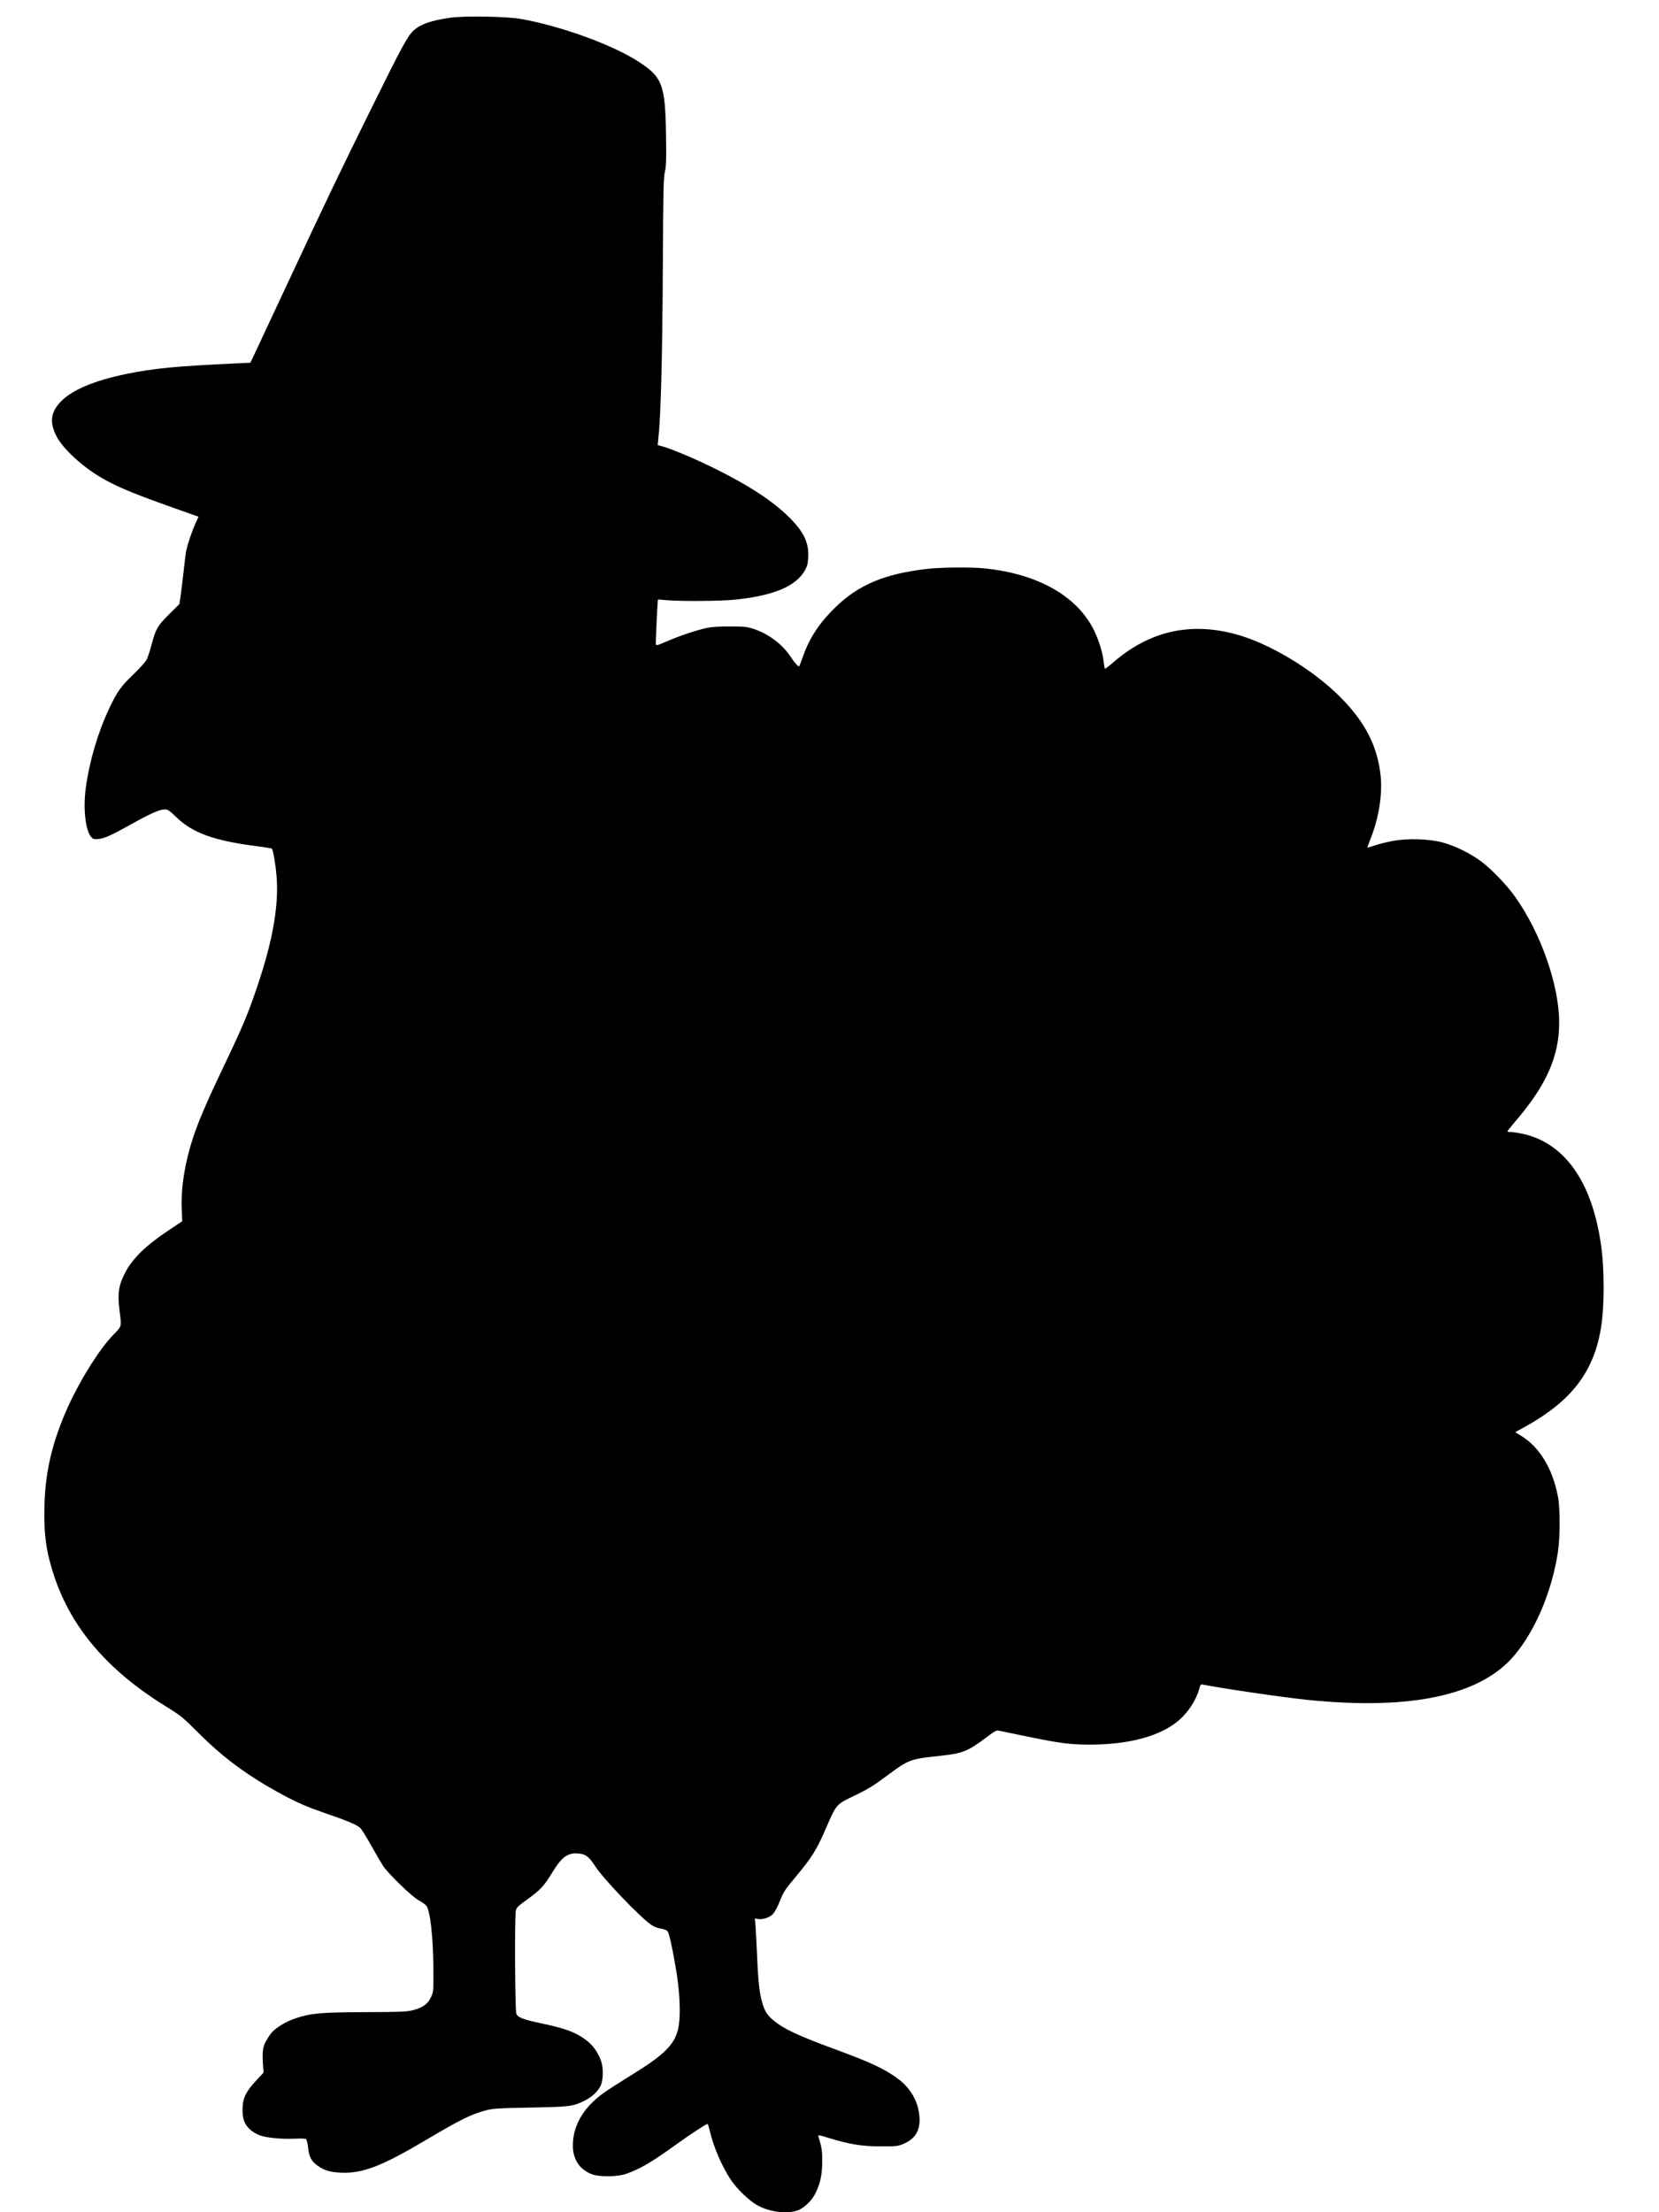
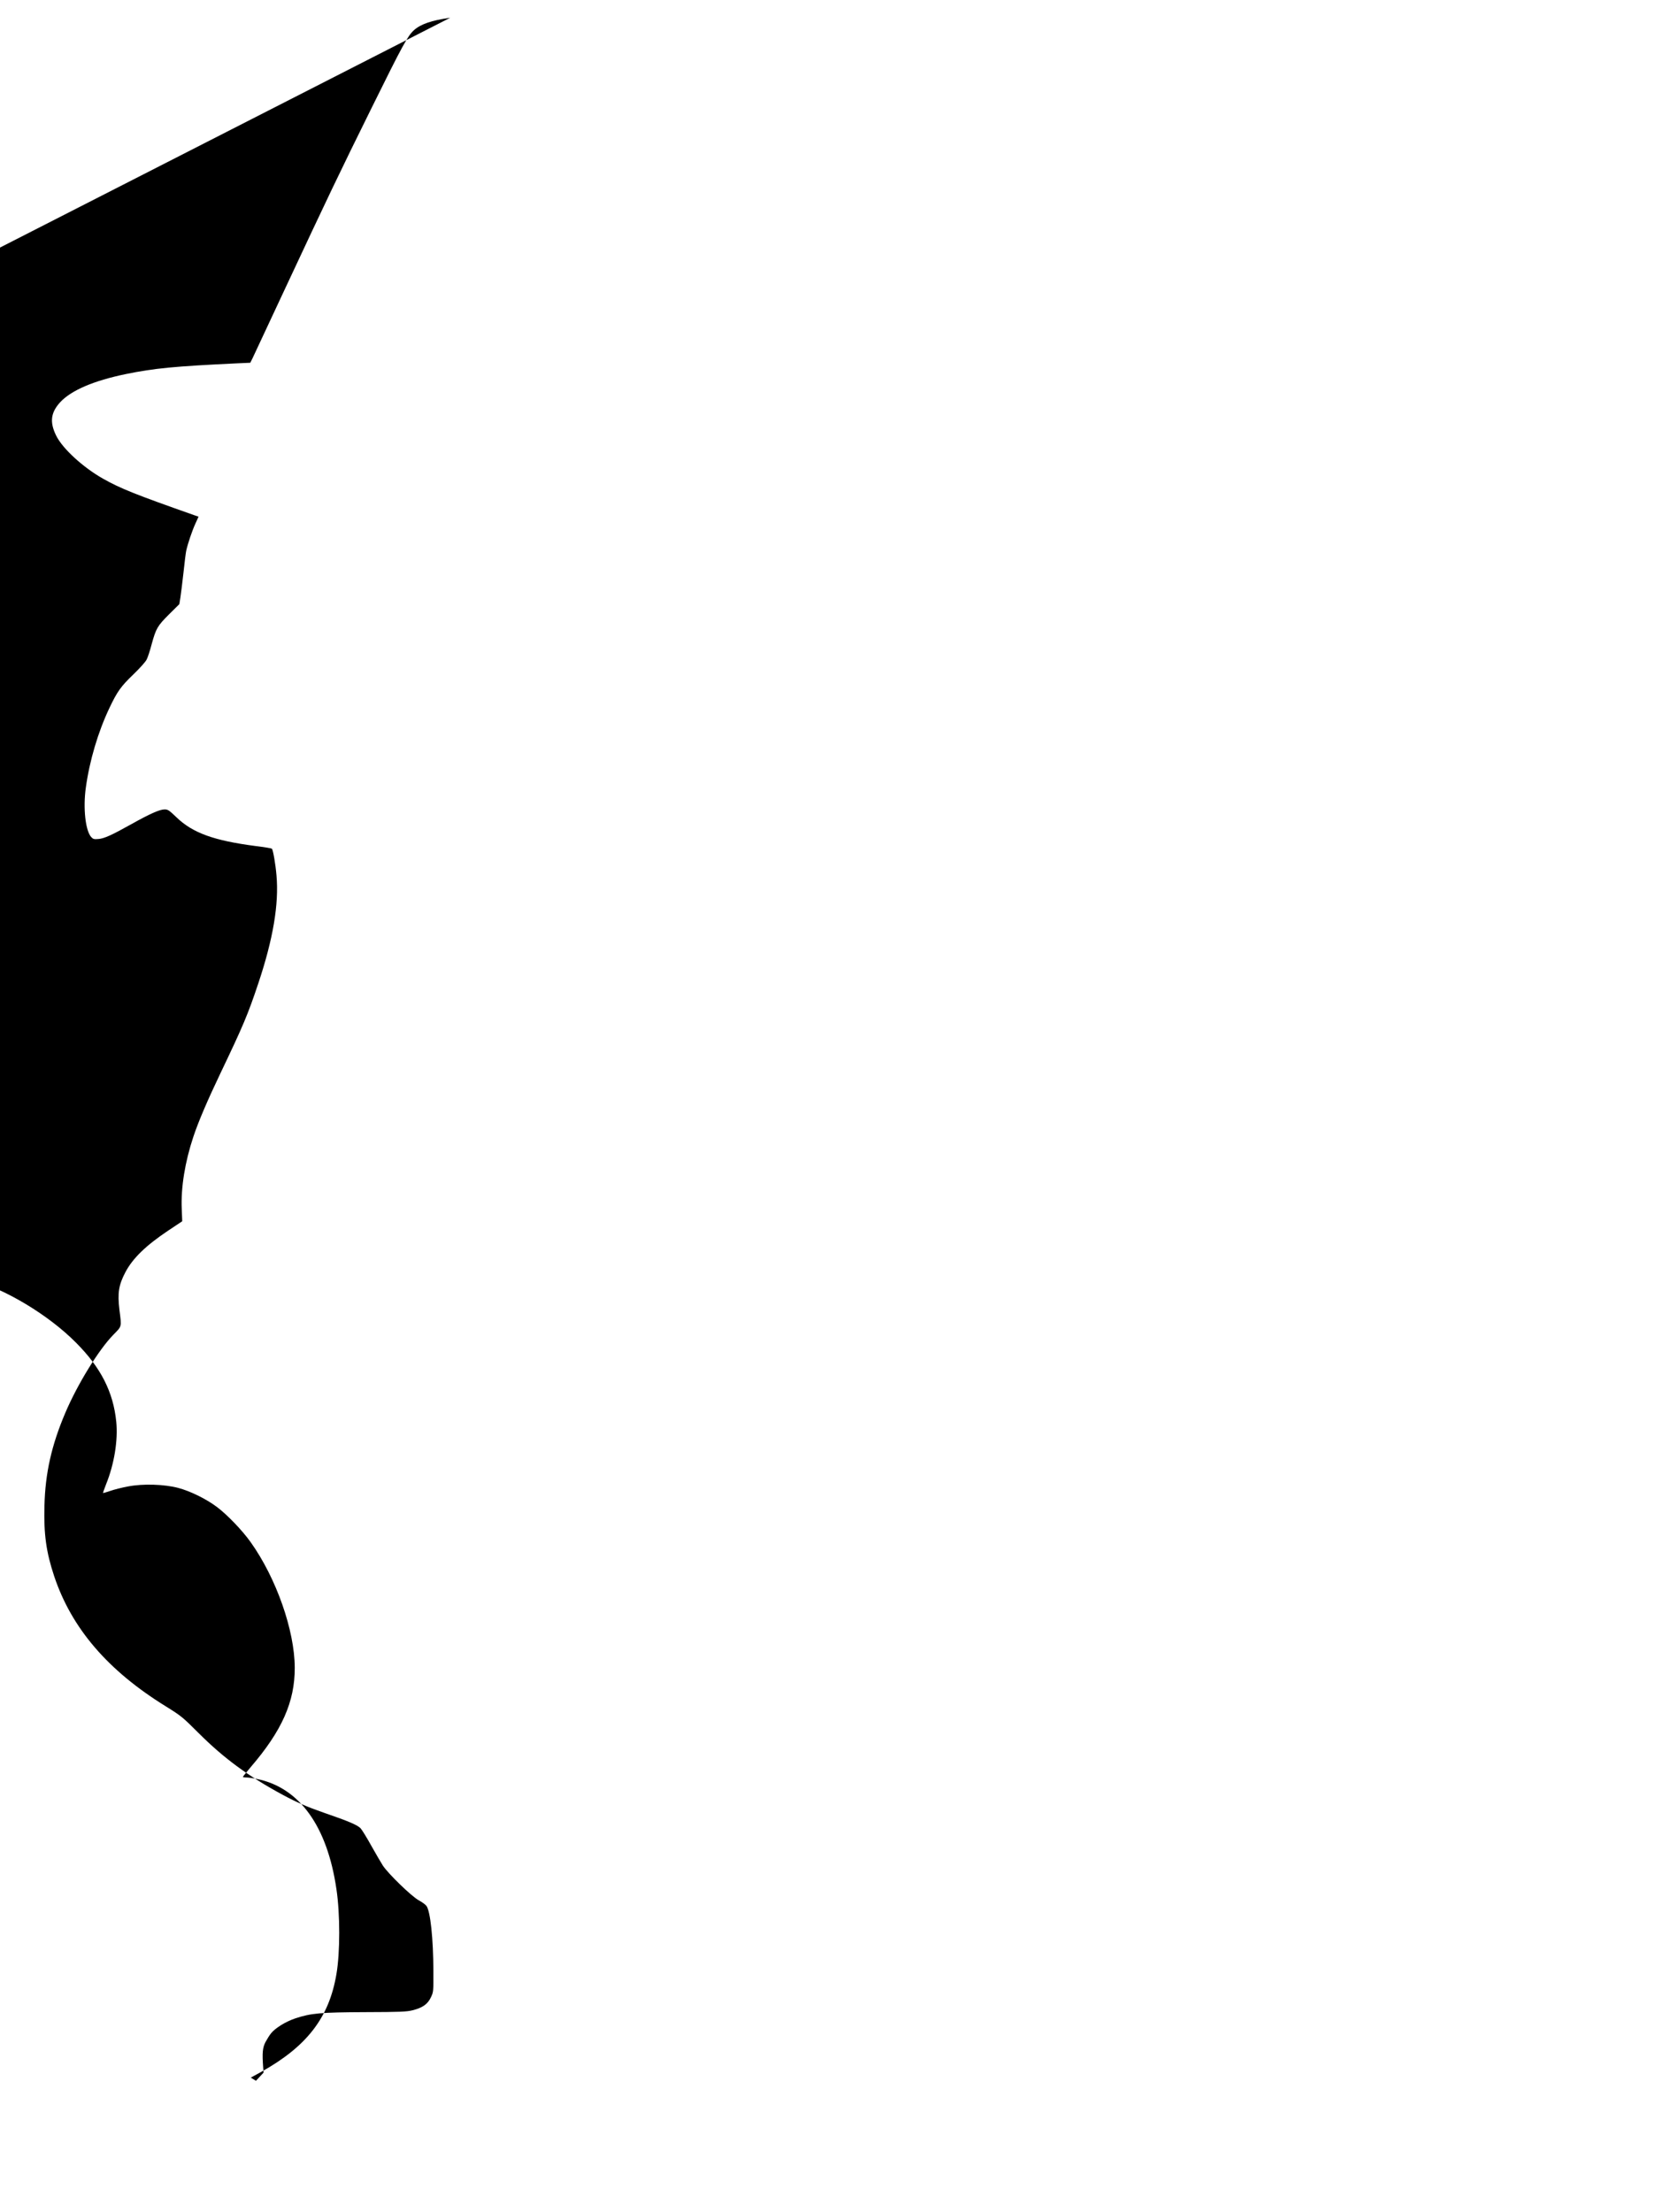
<svg xmlns="http://www.w3.org/2000/svg" version="1.0" width="1728" height="2304" viewBox="0 0 1728 2304" preserveAspectRatio="xMidYMid meet">
  <g transform="translate(0,2304) scale(0.1,-0.1)" fill="#000000" stroke="none">
-     <path d="M4689 22855 c-194 -27 -307 -66 -378 -130 -64 -58 -119 -158 -436 -800 -341 -689 -465 -949 -905 -1890 -175 -374 -328 -701 -340 -727 l-23 -46 -136 -6 c-655 -31 -863 -51 -1161 -112 -334 -69 -568 -169 -683 -293 -99 -108 -111 -208 -42 -348 67 -136 281 -332 491 -450 182 -102 329 -161 951 -380 l41 -14 -33 -73 c-34 -74 -78 -205 -95 -280 -5 -22 -18 -126 -29 -231 -12 -104 -26 -221 -32 -258 l-11 -69 -107 -106 c-121 -121 -136 -146 -182 -314 -16 -62 -39 -132 -50 -154 -11 -25 -68 -88 -138 -156 -132 -127 -169 -178 -252 -353 -117 -247 -206 -545 -245 -828 -30 -214 -4 -450 57 -516 19 -20 29 -23 74 -19 61 5 136 39 344 155 191 107 294 153 345 153 35 0 47 -8 125 -83 169 -162 387 -241 821 -298 91 -11 168 -24 172 -28 12 -12 38 -159 48 -280 26 -297 -35 -660 -189 -1121 -110 -329 -157 -440 -396 -940 -132 -276 -229 -502 -281 -659 -87 -261 -131 -529 -121 -753 l5 -127 -141 -94 c-237 -158 -375 -292 -451 -437 -70 -133 -83 -216 -62 -392 23 -184 27 -167 -65 -261 -151 -155 -372 -513 -499 -812 -143 -336 -209 -628 -217 -967 -8 -297 18 -483 101 -733 181 -542 558 -983 1164 -1357 159 -99 173 -110 341 -278 265 -264 514 -447 876 -643 147 -79 252 -125 428 -186 264 -91 353 -129 385 -165 15 -18 66 -100 111 -182 46 -82 100 -174 119 -204 56 -85 302 -324 375 -362 33 -18 69 -44 79 -58 41 -56 71 -342 72 -675 1 -218 1 -220 -26 -277 -33 -71 -87 -109 -192 -135 -62 -15 -126 -18 -491 -19 -467 -2 -566 -11 -729 -65 -101 -34 -210 -101 -254 -157 -16 -20 -42 -62 -58 -92 -29 -57 -34 -112 -23 -261 l4 -55 -79 -85 c-105 -113 -138 -181 -140 -292 -1 -104 19 -161 78 -215 23 -22 68 -49 99 -60 71 -27 226 -42 365 -36 59 3 112 1 119 -3 7 -5 17 -46 22 -91 10 -97 36 -144 103 -190 74 -50 125 -64 239 -70 225 -10 423 66 887 341 359 213 471 268 627 309 71 18 122 22 460 28 415 8 439 11 564 72 73 35 137 95 166 153 29 60 32 184 6 259 -42 119 -116 205 -236 271 -84 47 -188 80 -383 121 -195 42 -247 61 -264 101 -14 32 -19 1011 -5 1074 7 33 22 47 127 123 131 95 165 132 258 283 97 159 163 203 279 188 67 -8 101 -36 162 -131 84 -131 473 -537 587 -613 29 -19 67 -33 97 -37 27 -4 58 -15 67 -24 18 -18 46 -138 85 -365 31 -174 45 -327 45 -470 -1 -306 -77 -405 -525 -680 -104 -64 -225 -142 -268 -173 -213 -153 -323 -344 -320 -556 2 -142 76 -248 206 -293 79 -27 260 -24 347 6 149 52 266 121 532 313 133 96 304 208 318 208 3 0 14 -35 24 -77 38 -162 119 -351 213 -498 65 -100 202 -232 289 -277 124 -65 288 -87 402 -53 66 20 148 94 190 172 54 102 76 201 76 343 0 117 -4 141 -39 256 -6 21 -3 21 105 -12 223 -68 346 -88 540 -88 160 -1 180 1 233 23 144 57 197 165 167 338 -21 128 -95 248 -203 332 -142 109 -285 177 -677 321 -375 138 -525 208 -634 298 -63 52 -90 94 -115 178 -34 118 -45 225 -61 611 -6 134 -13 250 -17 259 -5 14 -1 15 26 9 50 -11 124 12 160 49 19 20 48 72 71 130 45 111 49 117 189 285 143 172 199 262 281 450 127 293 111 274 330 379 116 56 178 94 310 192 240 178 242 179 578 215 223 25 275 46 479 200 68 52 92 65 112 61 15 -3 159 -33 321 -66 316 -65 423 -79 620 -80 419 -1 744 87 939 253 98 84 181 214 213 330 11 43 15 47 38 42 192 -39 842 -134 1090 -159 1077 -110 1802 46 2153 463 219 260 390 664 453 1071 25 159 25 461 1 585 -58 298 -194 518 -391 636 l-54 33 104 57 c480 267 711 566 788 1020 39 226 39 628 0 887 -96 655 -385 1056 -826 1146 -42 9 -93 16 -113 16 -19 0 -35 3 -35 6 0 3 35 47 78 98 329 382 463 684 462 1039 -1 388 -192 932 -458 1306 -87 123 -243 285 -351 367 -113 85 -280 167 -406 200 -145 38 -366 45 -521 15 -61 -11 -143 -32 -184 -46 -40 -14 -75 -24 -77 -22 -1 2 13 43 32 91 85 210 125 458 106 650 -31 311 -161 566 -421 826 -286 288 -739 560 -1090 655 -476 129 -901 31 -1275 -294 -44 -38 -82 -68 -86 -65 -3 2 -9 33 -13 68 -10 95 -50 228 -101 331 -174 354 -578 585 -1127 644 -141 16 -462 13 -613 -4 -439 -51 -710 -164 -953 -399 -161 -156 -268 -316 -333 -498 -22 -62 -42 -115 -45 -117 -8 -9 -48 36 -90 100 -83 127 -225 235 -379 287 -75 25 -92 27 -255 27 -136 0 -193 -4 -255 -19 -112 -26 -268 -79 -398 -135 -107 -46 -112 -47 -116 -27 -3 19 18 459 22 462 1 1 43 -2 92 -7 151 -13 568 -10 716 6 401 42 634 141 725 309 23 42 29 67 32 136 7 150 -46 260 -197 411 -170 170 -426 337 -786 514 -204 101 -444 201 -539 227 l-46 12 5 46 c28 249 44 843 49 1845 4 771 7 889 21 955 14 64 16 121 12 390 -8 516 -38 596 -282 755 -271 177 -801 370 -1225 447 -149 27 -591 35 -741 13z" />
+     <path d="M4689 22855 c-194 -27 -307 -66 -378 -130 -64 -58 -119 -158 -436 -800 -341 -689 -465 -949 -905 -1890 -175 -374 -328 -701 -340 -727 l-23 -46 -136 -6 c-655 -31 -863 -51 -1161 -112 -334 -69 -568 -169 -683 -293 -99 -108 -111 -208 -42 -348 67 -136 281 -332 491 -450 182 -102 329 -161 951 -380 l41 -14 -33 -73 c-34 -74 -78 -205 -95 -280 -5 -22 -18 -126 -29 -231 -12 -104 -26 -221 -32 -258 l-11 -69 -107 -106 c-121 -121 -136 -146 -182 -314 -16 -62 -39 -132 -50 -154 -11 -25 -68 -88 -138 -156 -132 -127 -169 -178 -252 -353 -117 -247 -206 -545 -245 -828 -30 -214 -4 -450 57 -516 19 -20 29 -23 74 -19 61 5 136 39 344 155 191 107 294 153 345 153 35 0 47 -8 125 -83 169 -162 387 -241 821 -298 91 -11 168 -24 172 -28 12 -12 38 -159 48 -280 26 -297 -35 -660 -189 -1121 -110 -329 -157 -440 -396 -940 -132 -276 -229 -502 -281 -659 -87 -261 -131 -529 -121 -753 l5 -127 -141 -94 c-237 -158 -375 -292 -451 -437 -70 -133 -83 -216 -62 -392 23 -184 27 -167 -65 -261 -151 -155 -372 -513 -499 -812 -143 -336 -209 -628 -217 -967 -8 -297 18 -483 101 -733 181 -542 558 -983 1164 -1357 159 -99 173 -110 341 -278 265 -264 514 -447 876 -643 147 -79 252 -125 428 -186 264 -91 353 -129 385 -165 15 -18 66 -100 111 -182 46 -82 100 -174 119 -204 56 -85 302 -324 375 -362 33 -18 69 -44 79 -58 41 -56 71 -342 72 -675 1 -218 1 -220 -26 -277 -33 -71 -87 -109 -192 -135 -62 -15 -126 -18 -491 -19 -467 -2 -566 -11 -729 -65 -101 -34 -210 -101 -254 -157 -16 -20 -42 -62 -58 -92 -29 -57 -34 -112 -23 -261 l4 -55 -79 -85 l-54 33 104 57 c480 267 711 566 788 1020 39 226 39 628 0 887 -96 655 -385 1056 -826 1146 -42 9 -93 16 -113 16 -19 0 -35 3 -35 6 0 3 35 47 78 98 329 382 463 684 462 1039 -1 388 -192 932 -458 1306 -87 123 -243 285 -351 367 -113 85 -280 167 -406 200 -145 38 -366 45 -521 15 -61 -11 -143 -32 -184 -46 -40 -14 -75 -24 -77 -22 -1 2 13 43 32 91 85 210 125 458 106 650 -31 311 -161 566 -421 826 -286 288 -739 560 -1090 655 -476 129 -901 31 -1275 -294 -44 -38 -82 -68 -86 -65 -3 2 -9 33 -13 68 -10 95 -50 228 -101 331 -174 354 -578 585 -1127 644 -141 16 -462 13 -613 -4 -439 -51 -710 -164 -953 -399 -161 -156 -268 -316 -333 -498 -22 -62 -42 -115 -45 -117 -8 -9 -48 36 -90 100 -83 127 -225 235 -379 287 -75 25 -92 27 -255 27 -136 0 -193 -4 -255 -19 -112 -26 -268 -79 -398 -135 -107 -46 -112 -47 -116 -27 -3 19 18 459 22 462 1 1 43 -2 92 -7 151 -13 568 -10 716 6 401 42 634 141 725 309 23 42 29 67 32 136 7 150 -46 260 -197 411 -170 170 -426 337 -786 514 -204 101 -444 201 -539 227 l-46 12 5 46 c28 249 44 843 49 1845 4 771 7 889 21 955 14 64 16 121 12 390 -8 516 -38 596 -282 755 -271 177 -801 370 -1225 447 -149 27 -591 35 -741 13z" />
  </g>
</svg>